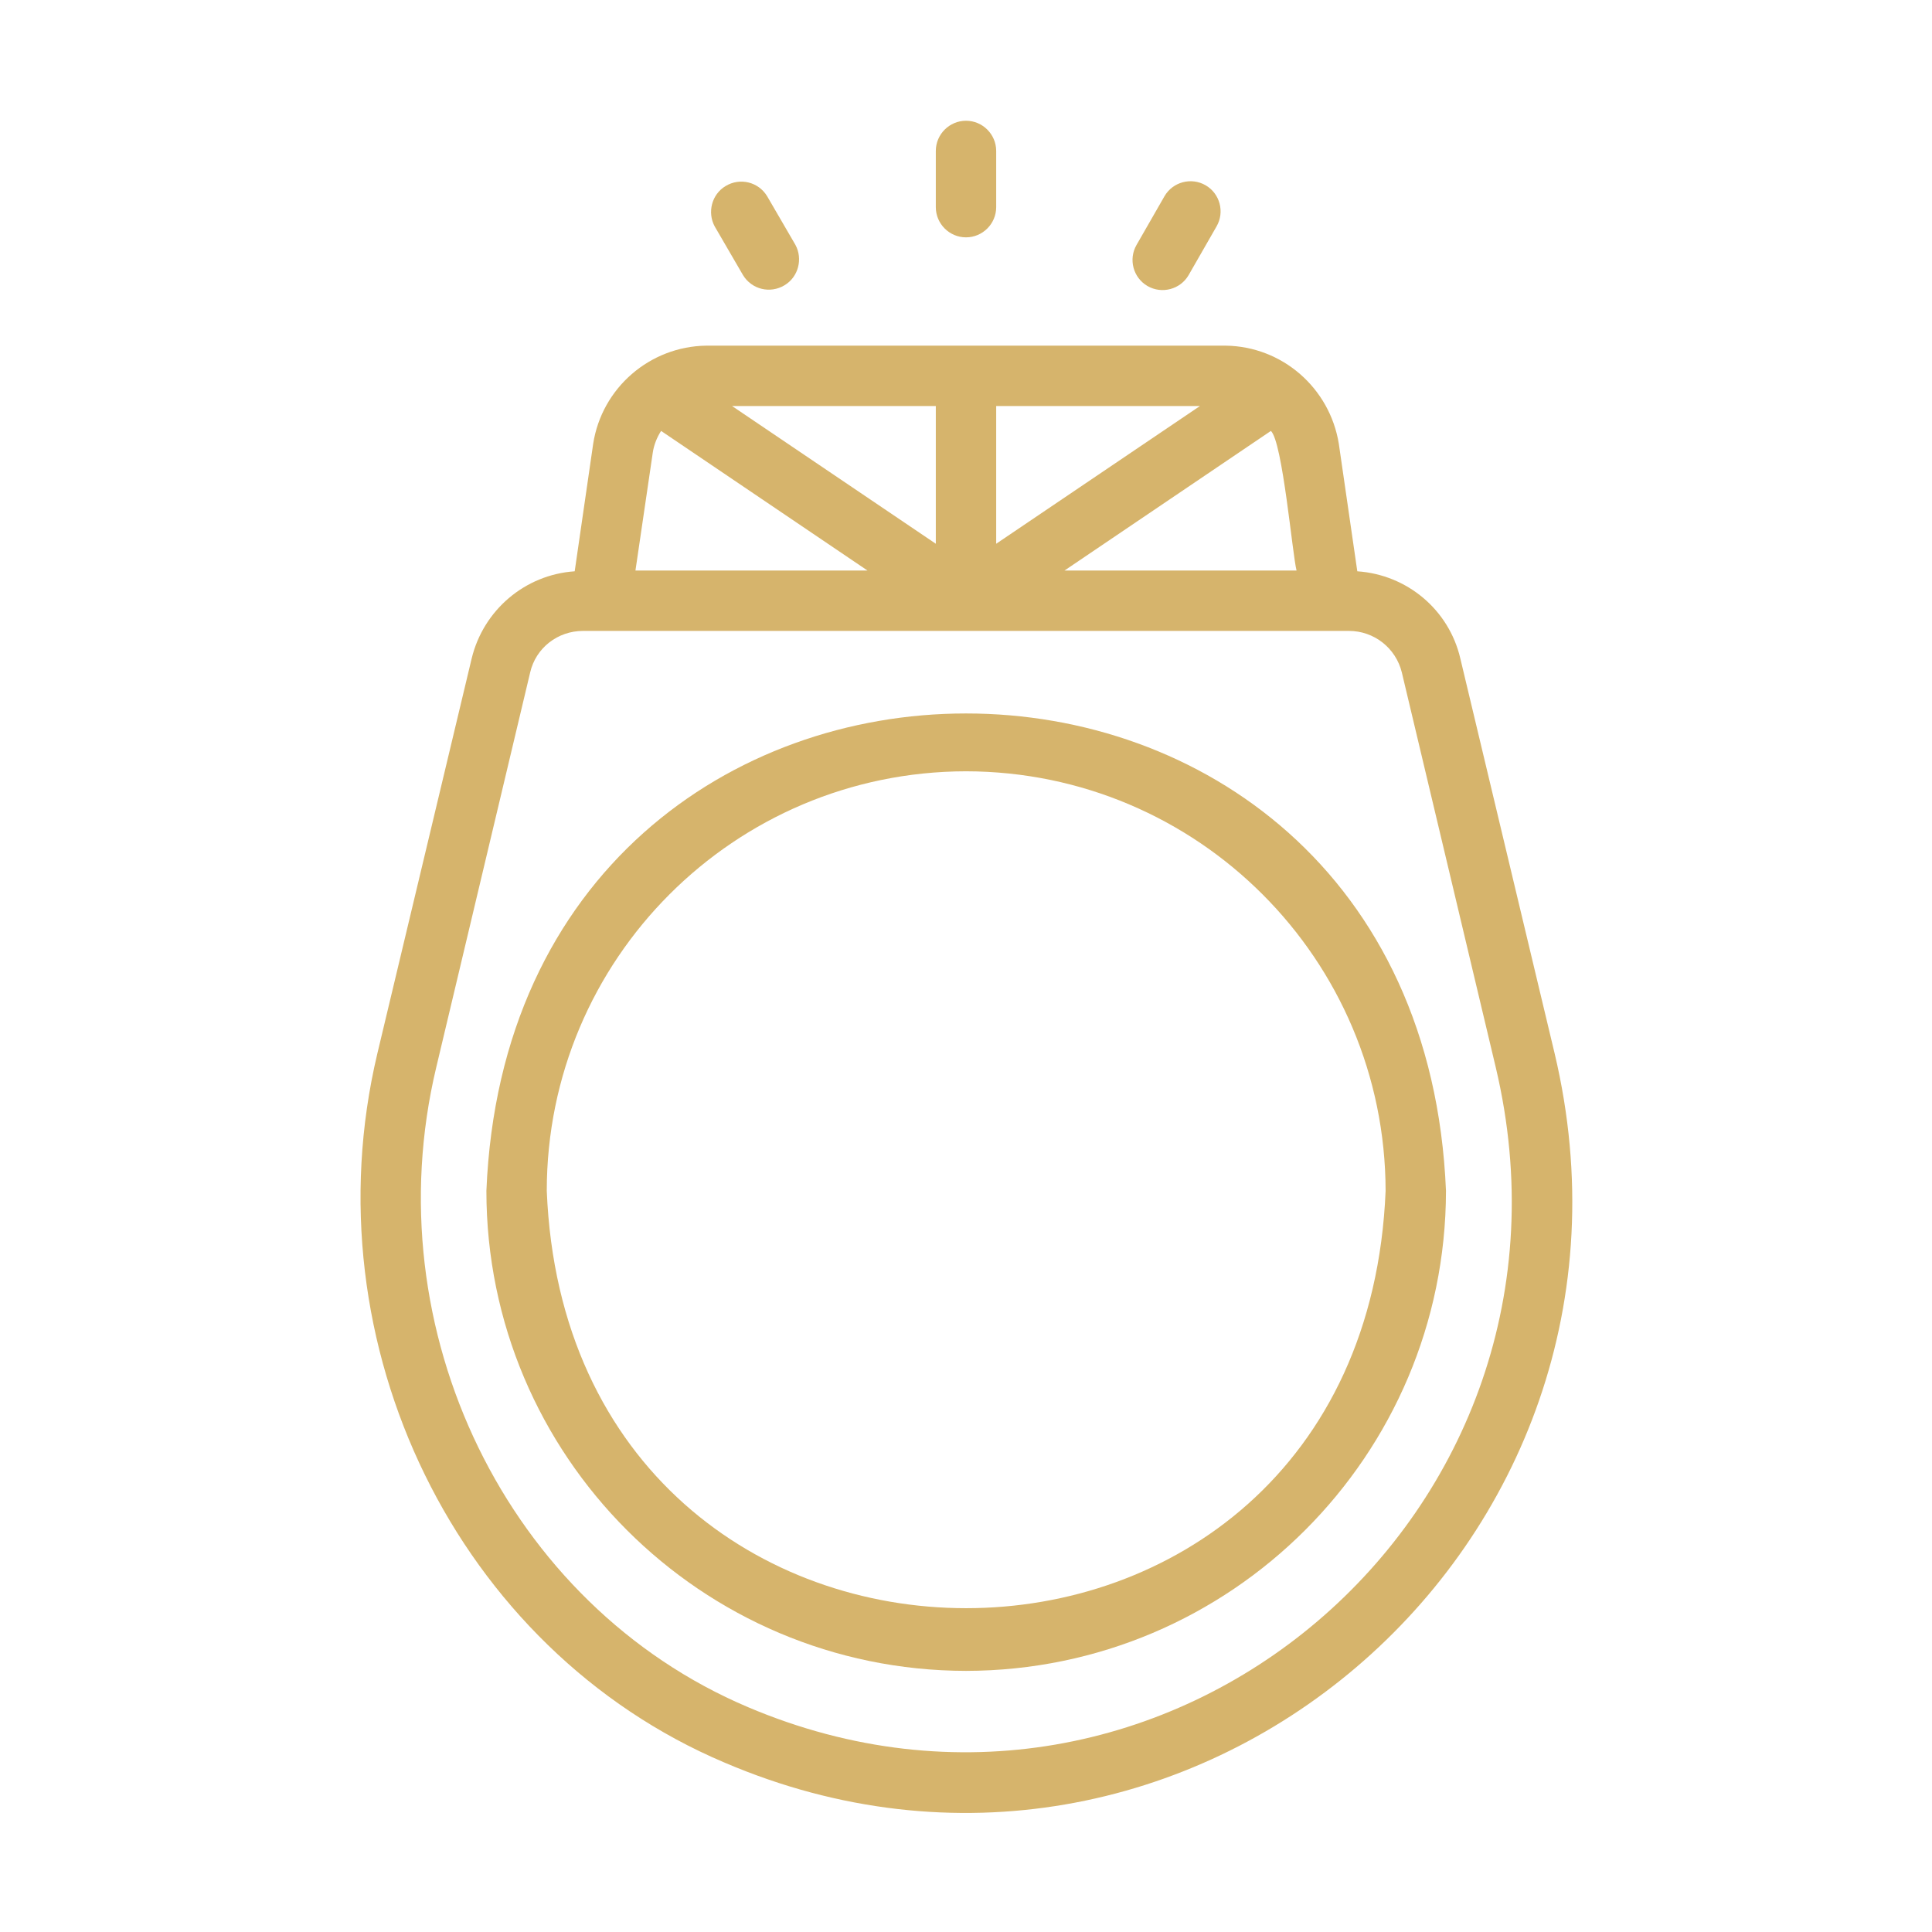
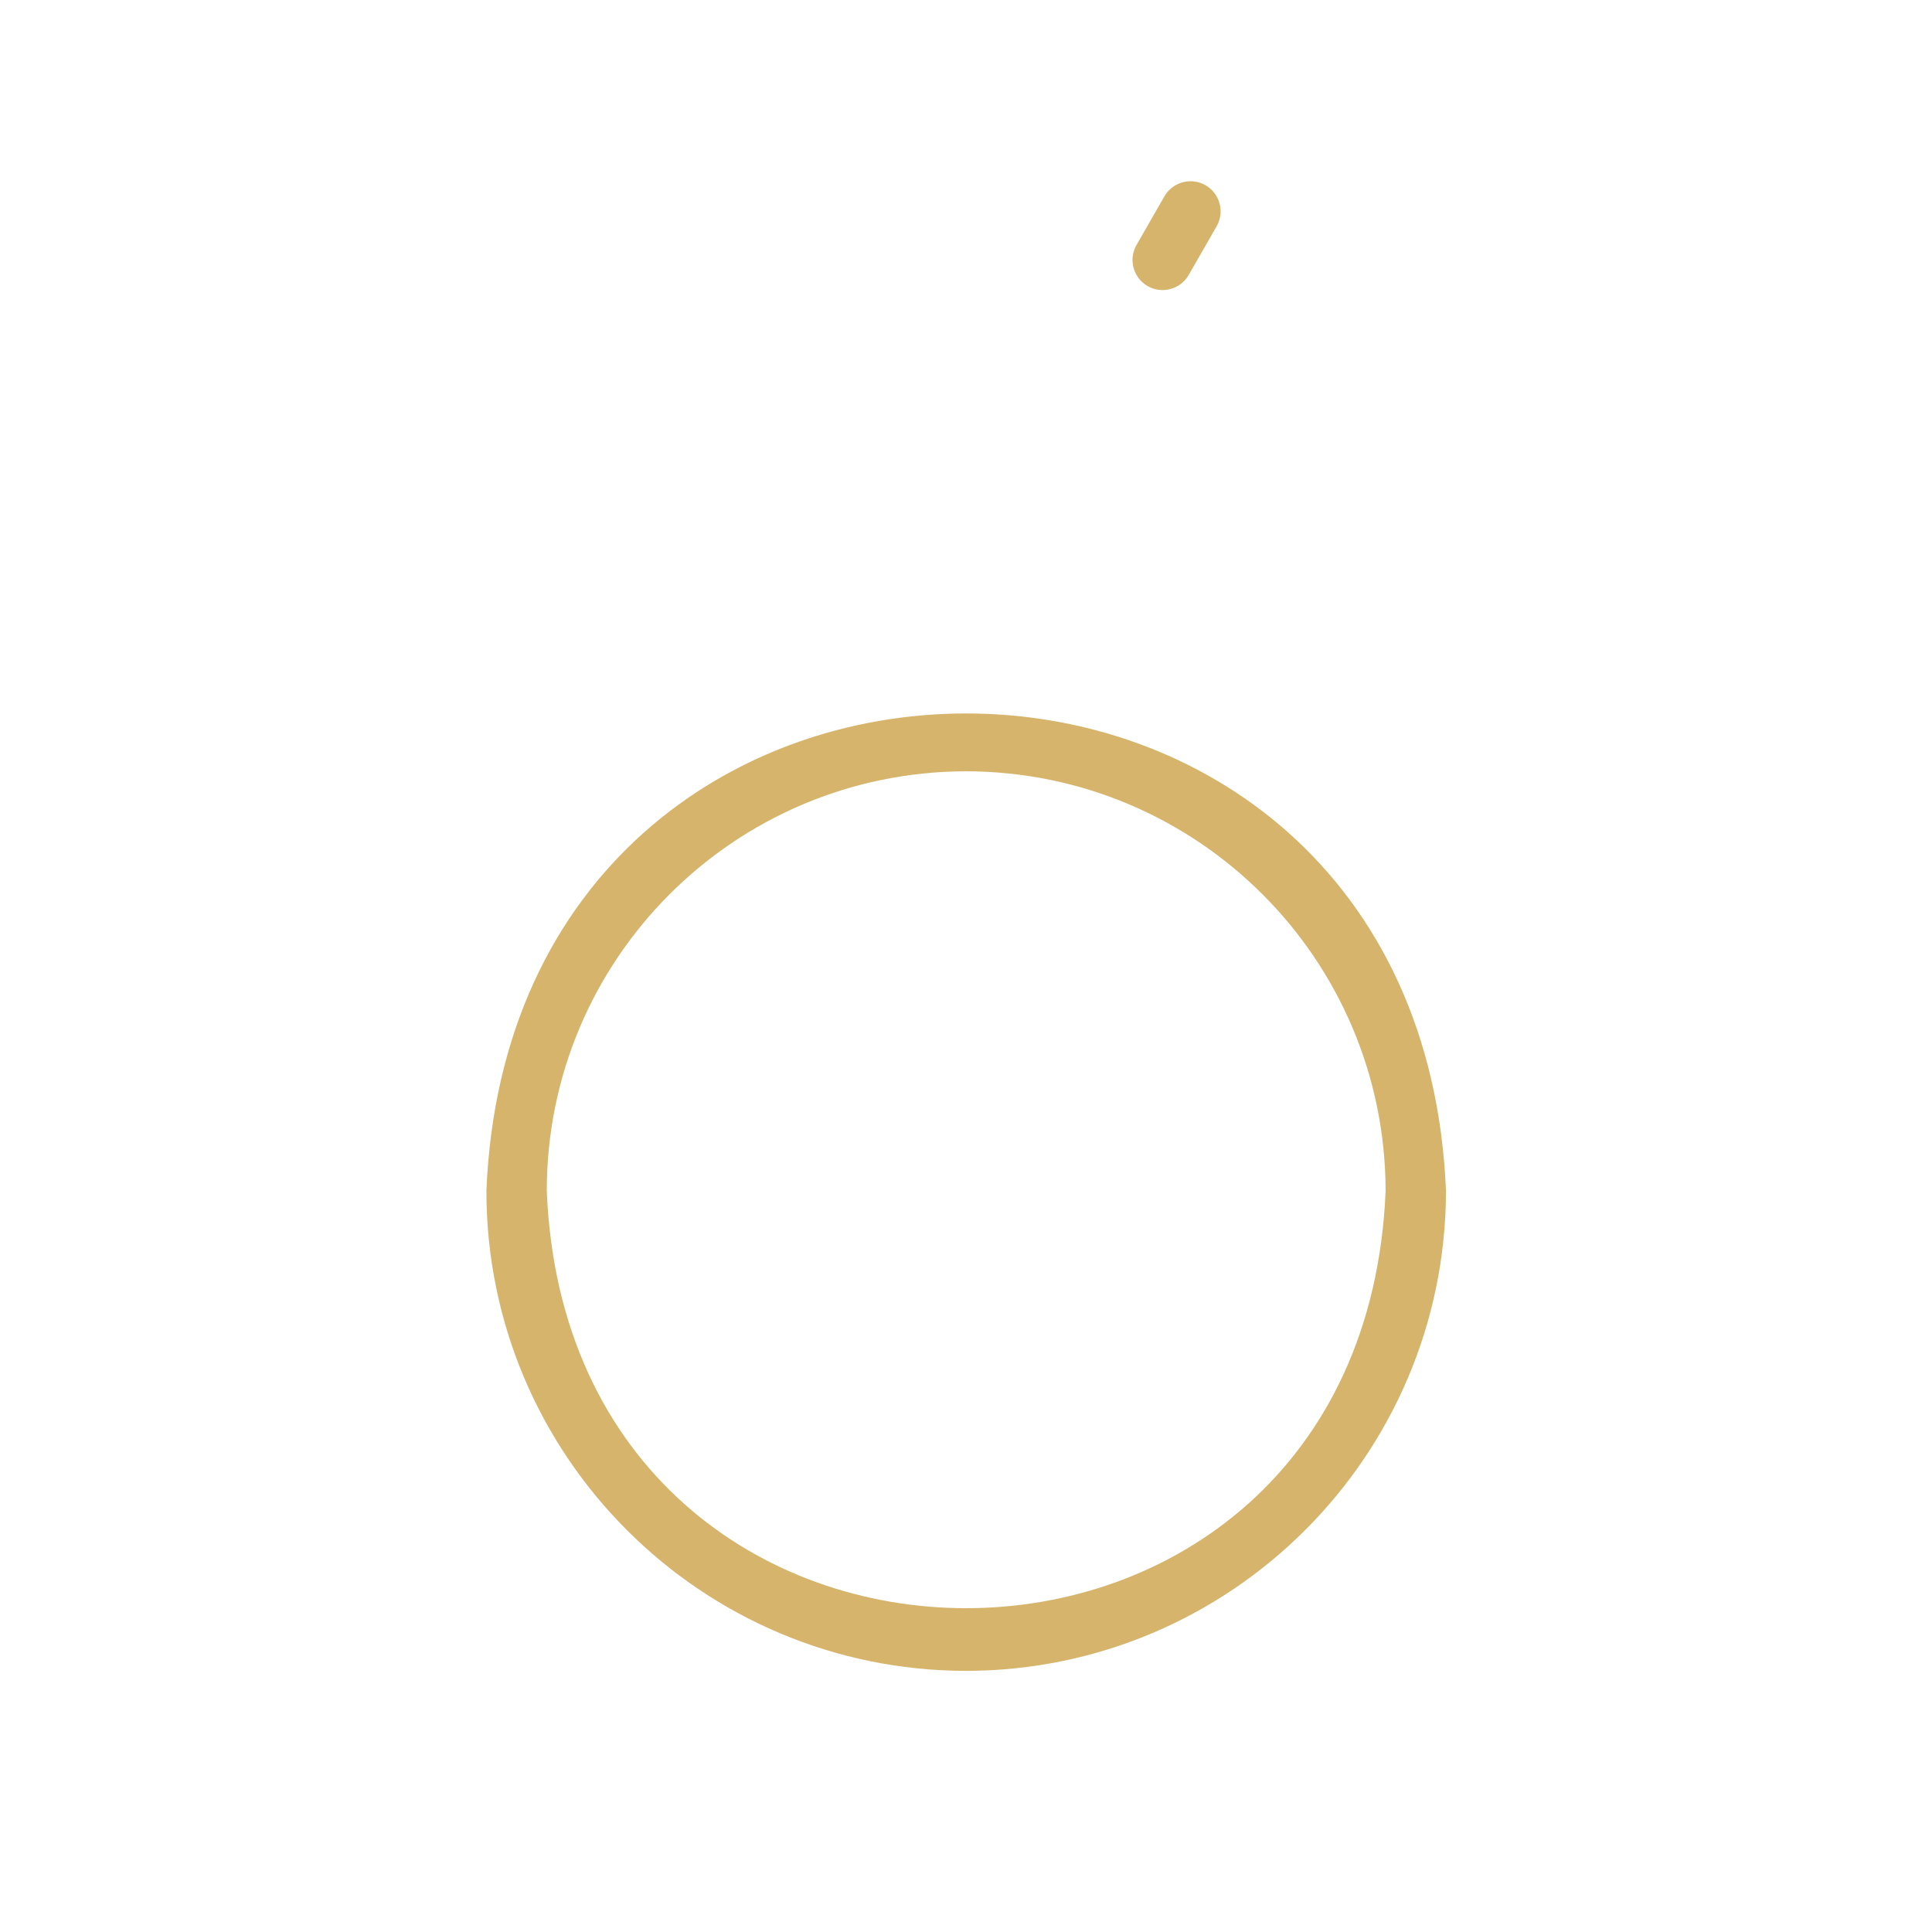
<svg xmlns="http://www.w3.org/2000/svg" version="1.1" id="Line" x="0px" y="0px" viewBox="0 0 512 512" style="enable-background:new 0 0 512 512;" xml:space="preserve">
  <style type="text/css">
	.st0{fill:#D6B46C;}
</style>
  <path class="st0" d="M256,442.8c70.2-0.1,127.1-57,127.2-127.2c-7-168.7-247.4-168.7-254.3,0C128.9,385.8,185.8,442.7,256,442.8z   M256,204.4c61.4,0.1,111.1,49.8,111.2,111.2c-6.1,147.5-216.3,147.4-222.3,0C144.9,254.2,194.6,204.5,256,204.4L256,204.4z" />
-   <path class="st0" d="M192,467.1c122.2,52.3,251-57.1,220-187.9L387,174.5c-3-12.9-14.1-22.2-27.3-23.1l-4.9-33.8  c-2.4-14.8-15-25.8-30-26H187.2c-15,0.2-27.7,11.2-30,26l-4.9,33.8c-13.2,0.9-24.2,10.3-27.3,23.1L100,279.2  C81.7,356.3,121.2,437.1,192,467.1z M173,119.9c0.3-2,1.1-4,2.2-5.7l54.7,37h-61.5L173,119.9z M264,107.6h54l-54,36.5V107.6z   M248,144.1l-54-36.5h54V144.1z M336.8,114.2c3.1,2.9,5.7,32.8,6.8,37h-61.5L336.8,114.2z M115.6,282.9l24.9-104.7  c1.5-6.5,7.3-11,14-11h203c6.6,0,12.4,4.5,14,11l24.9,104.7c28,118.3-87.8,216.4-198.2,169.5C134.5,425.4,99,352.5,115.6,282.9  L115.6,282.9z" />
-   <path class="st0" d="M256,62.9c4.4,0,8-3.6,8-8c0,0,0,0,0,0V40c0-4.4-3.6-8-8-8s-8,3.6-8,8v14.9C248,59.3,251.6,62.9,256,62.9  C256,62.9,256,62.9,256,62.9z" />
  <path class="st0" d="M304.1,75.8c3.8,2.2,8.7,0.9,10.9-2.9l7.4-12.9c2.2-3.8,0.9-8.7-2.9-10.9s-8.7-0.9-10.9,2.9c0,0,0,0,0,0  l-7.4,12.9C299,68.7,300.3,73.6,304.1,75.8C304.1,75.8,304.1,75.8,304.1,75.8L304.1,75.8z" />
-   <path class="st0" d="M196.9,72.9c2.3,3.8,7.2,5,11,2.7c3.7-2.2,4.9-7,2.9-10.7L203.3,52c-2.3-3.8-7.2-5-11-2.7  c-3.7,2.2-4.9,7-2.9,10.7L196.9,72.9z" />
</svg>